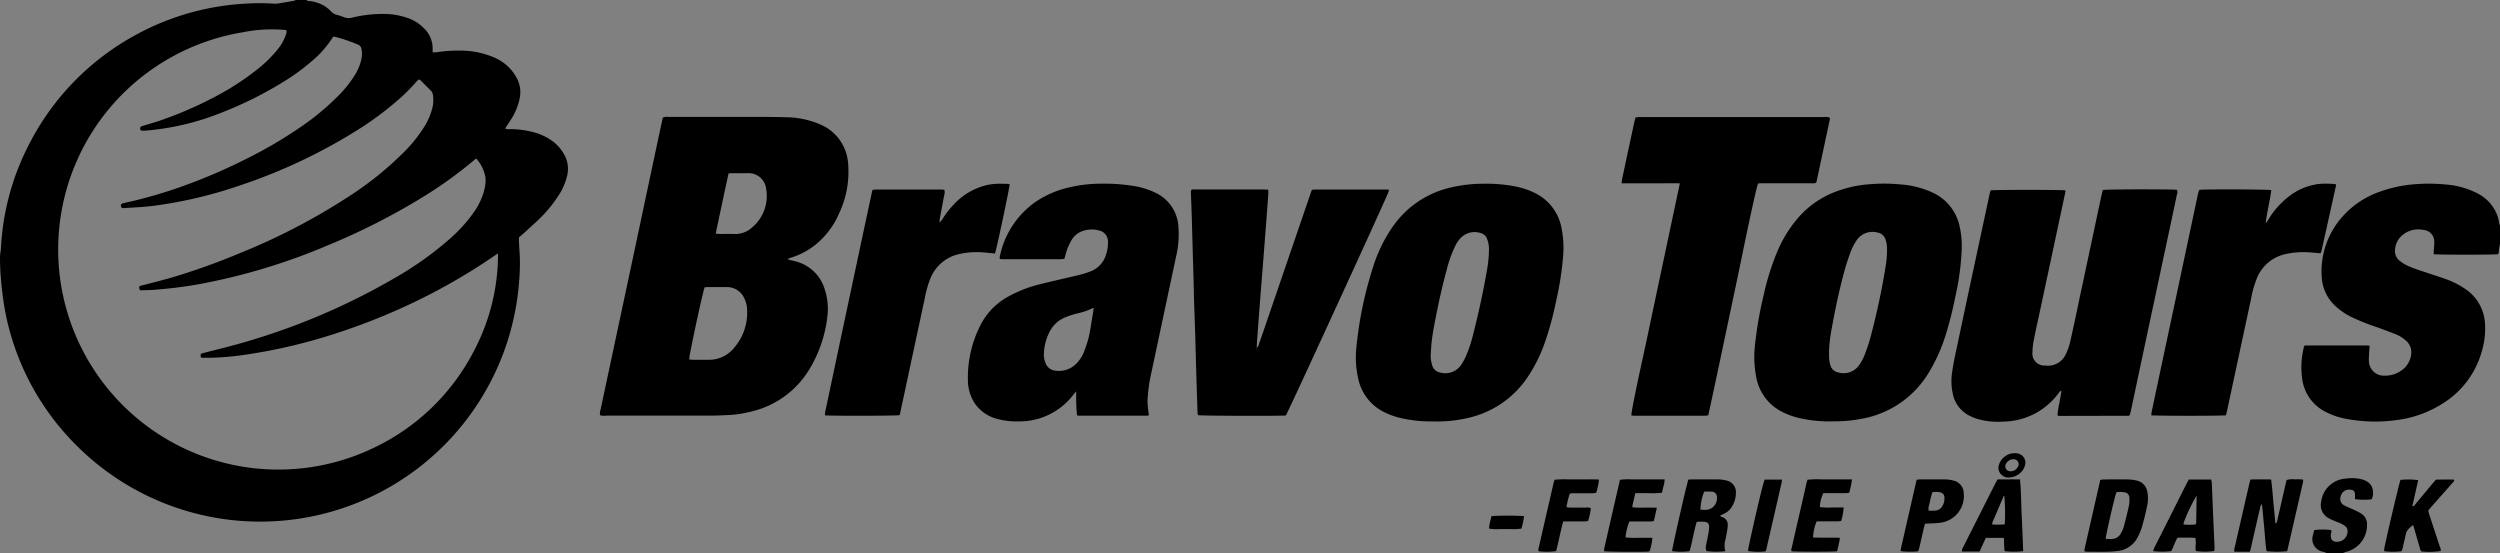
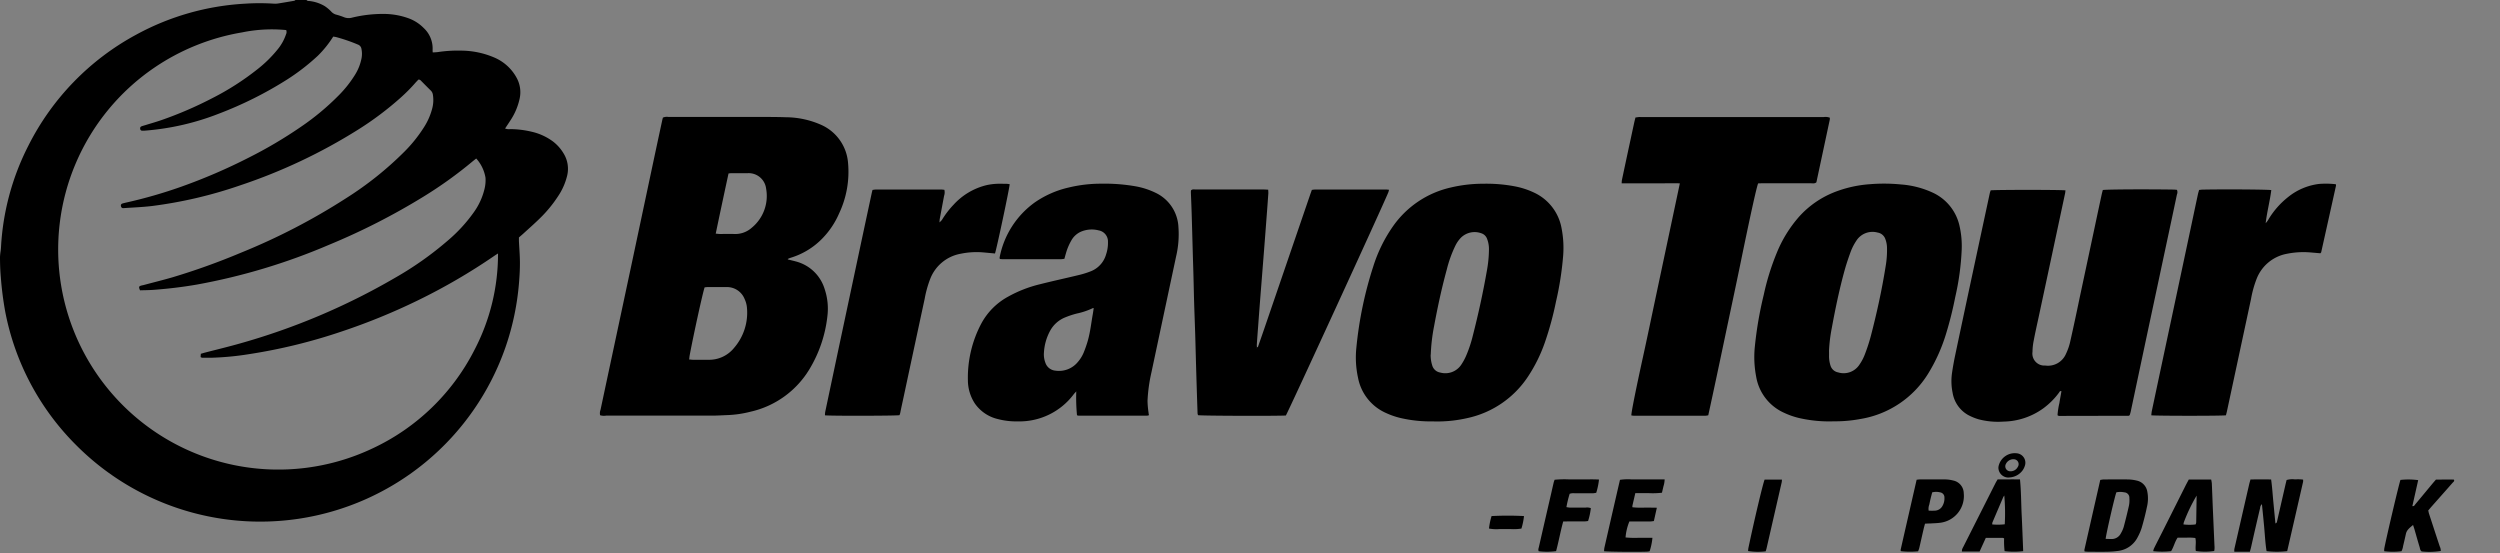
<svg xmlns="http://www.w3.org/2000/svg" width="107.656" height="23.814" viewBox="0 0 107.656 23.814">
  <rect x="0" y="0" width="107.656" height="23.814" fill="#808080" stroke="none" />
  <defs>
    <clipPath id="a">
      <rect width="107.656" height="23.814" fill="none" />
    </clipPath>
  </defs>
  <g transform="translate(0 0)" clip-path="url(#a)">
    <path d="M13.2,0c.041.055.1.038.159.048a1.637,1.637,0,0,1,.63.219,1.728,1.728,0,0,1,.265.221.454.454,0,0,0,.212.139,2.793,2.793,0,0,1,.35.115.535.535,0,0,0,.338.019A5.574,5.574,0,0,1,16.533.6a3.143,3.143,0,0,1,1.021.174,1.755,1.755,0,0,1,.692.433,1.2,1.2,0,0,1,.383.933,1.152,1.152,0,0,0,.005.118c.082-.006.153-.006.223-.016a5.73,5.73,0,0,1,.993-.062,3.666,3.666,0,0,1,1.474.314,1.97,1.97,0,0,1,.942.892,1.281,1.281,0,0,1,.115.842,2.739,2.739,0,0,1-.411.972c-.069.108-.141.214-.22.334a.471.471,0,0,0,.222.026,4.083,4.083,0,0,1,.945.118,2.45,2.45,0,0,1,.9.418,1.818,1.818,0,0,1,.456.517,1.257,1.257,0,0,1,.148.96,2.735,2.735,0,0,1-.395.886,5.516,5.516,0,0,1-.77.935c-.231.228-.476.443-.716.662-.064.059-.13.114-.194.169,0,.055,0,.105,0,.155.015.3.041.605.043.908s-.014.578-.037.865a11.252,11.252,0,0,1-.582,2.793,11.181,11.181,0,0,1-8.923,7.395,11.18,11.18,0,0,1-9.594-3.2A11.05,11.05,0,0,1,.222,13.406a14.484,14.484,0,0,1-.186-1.461C.01,11.649,0,11.356,0,11.061A2.524,2.524,0,0,1,.029,10.8c.006-.05.011-.1.014-.151A10.874,10.874,0,0,1,1.223,6.271,11.1,11.1,0,0,1,5.865,1.493,11.056,11.056,0,0,1,10.56.158a9.387,9.387,0,0,1,1.234,0,.854.854,0,0,0,.194-.01c.228-.036.456-.075.684-.115A.184.184,0,0,0,12.725,0Zm7.309,6.824c-.05.04-.1.078-.151.12A17.948,17.948,0,0,1,18.23,8.472a28.623,28.623,0,0,1-4.073,2.075,26.45,26.45,0,0,1-5.677,1.707c-.621.108-1.245.181-1.872.228-.194.014-.389.014-.578.02-.061-.145-.053-.174.055-.205.035-.01.071-.014.107-.024.4-.108.812-.209,1.214-.325a29.156,29.156,0,0,0,2.958-1.061A27.259,27.259,0,0,0,14.9,8.538a14.49,14.49,0,0,0,2.52-2.012,6.107,6.107,0,0,0,.827-1.03,2.786,2.786,0,0,0,.355-.787,1.423,1.423,0,0,0,.037-.643.311.311,0,0,0-.089-.168c-.135-.131-.266-.265-.4-.4-.034-.034-.066-.079-.136-.068-.028.032-.063.068-.1.106a7.283,7.283,0,0,1-.67.678A13.631,13.631,0,0,1,15.409,5.59a23.562,23.562,0,0,1-5.067,2.392,18.916,18.916,0,0,1-3.794.889c-.408.049-.821.064-1.232.092A.093.093,0,0,1,5.21,8.88a.088.088,0,0,1,.066-.117c.048-.015.1-.026.147-.038A20.515,20.515,0,0,0,7.8,8.042,24.3,24.3,0,0,0,10.7,6.794,19.1,19.1,0,0,0,12.96,5.46,10.878,10.878,0,0,0,14.593,4.1a4.958,4.958,0,0,0,.686-.865,2.1,2.1,0,0,0,.293-.742,1.036,1.036,0,0,0-.007-.388.235.235,0,0,0-.156-.187,7.225,7.225,0,0,0-.922-.318,1.284,1.284,0,0,0-.138-.024,4.571,4.571,0,0,1-.657.82,9.167,9.167,0,0,1-1.337,1.034A16.344,16.344,0,0,1,9.411,4.9a11.042,11.042,0,0,1-3.137.723,1.187,1.187,0,0,1-.152.005.083.083,0,0,1-.085-.081.089.089,0,0,1,.055-.106c.054-.021.11-.035.165-.052.228-.071.457-.135.683-.213a16.563,16.563,0,0,0,2.208-.952,11.511,11.511,0,0,0,1.933-1.238,5.34,5.34,0,0,0,.866-.848,2.051,2.051,0,0,0,.369-.658.231.231,0,0,0,.009-.185,6.357,6.357,0,0,0-1.9.1A9.512,9.512,0,0,0,6.617,2.934,9.473,9.473,0,0,0,4.939,17.083,9.481,9.481,0,0,0,16.05,19.306a9.368,9.368,0,0,0,4.38-4.235,8.913,8.913,0,0,0,1.016-4.156c-.054.034-.1.062-.147.094a25.706,25.706,0,0,1-3.314,1.93,26.821,26.821,0,0,1-3.27,1.335,23.557,23.557,0,0,1-4,.978,12.344,12.344,0,0,1-1.64.154c-.122,0-.245,0-.368,0a.241.241,0,0,1-.068-.029c0-.046.006-.094.009-.142.066-.019.121-.036.177-.051.511-.132,1.024-.255,1.532-.4a28.687,28.687,0,0,0,6.65-2.818,14.334,14.334,0,0,0,2.283-1.612A6.579,6.579,0,0,0,20.4,9.146a2.868,2.868,0,0,0,.456-.976,1.6,1.6,0,0,0,.051-.515,1.628,1.628,0,0,0-.4-.83" transform="translate(0 0)" />
-     <path d="M176.945,16.026c-.014.084-.03.167-.042.251s0,.146-.051.2c-.195.026-2.574.024-2.76,0,0-.046,0-.094,0-.142.006-.122.024-.244.021-.367a.5.5,0,0,0-.463-.537,1.057,1.057,0,0,0-1.008.321.862.862,0,0,0-.215.51.537.537,0,0,0,.2.5,1.639,1.639,0,0,0,.368.224c.226.1.46.173.692.252.307.105.619.2.925.309a3.536,3.536,0,0,1,.812.409,1.912,1.912,0,0,1,.875,1.5,3.481,3.481,0,0,1-.167,1.3,3.838,3.838,0,0,1-1.622,2.128,4.784,4.784,0,0,1-1.957.726,6.707,6.707,0,0,1-2.2-.039,3.062,3.062,0,0,1-1-.351,1.841,1.841,0,0,1-.922-1.348,3.509,3.509,0,0,1,.028-1.207c.012-.071.028-.141.045-.211,0-.013.017-.023.037-.048h2.677a.975.975,0,0,1,.115.015c-.006.057-.012.105-.015.154-.008.165-.025.331-.019.5a.645.645,0,0,0,.689.631,1.2,1.2,0,0,0,.782-.277.966.966,0,0,0,.345-.609.658.658,0,0,0-.24-.639,1.439,1.439,0,0,0-.4-.25c-.275-.108-.553-.213-.831-.313a8.888,8.888,0,0,1-1.145-.462,2.886,2.886,0,0,1-.623-.43,1.835,1.835,0,0,1-.61-1.3,3.535,3.535,0,0,1,.9-2.574,3.838,3.838,0,0,1,1.608-1.07,5.653,5.653,0,0,1,1.5-.319,7.386,7.386,0,0,1,1.321.01,3.575,3.575,0,0,1,1.39.388,1.763,1.763,0,0,1,.855.97,2.694,2.694,0,0,1,.07.293c.014.056.028.111.041.166Z" transform="translate(-69.289 -5.529)" />
-     <path d="M169.813,38.207c-.046-.017-.091-.037-.138-.051a.557.557,0,0,1-.446-.736c.015-.069.036-.138.053-.2a2.742,2.742,0,0,1,.725,0c.031.054,0,.108-.008.162-.045.333.174.371.378.327a.449.449,0,0,0,.337-.468.27.27,0,0,0-.111-.2.975.975,0,0,0-.167-.1c-.1-.045-.2-.081-.3-.124a2.053,2.053,0,0,1-.215-.1.637.637,0,0,1-.342-.725,1.136,1.136,0,0,1,1.071-.99,1.707,1.707,0,0,1,.709.041.855.855,0,0,1,.215.1.5.5,0,0,1,.233.418.563.563,0,0,1-.055.333,2.714,2.714,0,0,1-.717-.007c0-.062,0-.125,0-.189-.005-.159-.066-.211-.23-.22a.364.364,0,0,0-.384.283.313.313,0,0,0,.159.4c.1.056.211.094.315.144a3.869,3.869,0,0,1,.387.19.55.55,0,0,1,.27.532,1.179,1.179,0,0,1-.865,1.12c-.061.016-.119.042-.178.064Z" transform="translate(-69.623 -14.393)" />
    <path d="M51.977,14.689c.131.034.264.063.394.1a1.756,1.756,0,0,1,1.2,1.182,2.65,2.65,0,0,1,.115,1.178,5.6,5.6,0,0,1-.767,2.261,3.98,3.98,0,0,1-2.55,1.84,4.633,4.633,0,0,1-.942.142c-.245.009-.491.025-.736.025q-2.267,0-4.535,0A.567.567,0,0,1,43.9,21.4a.413.413,0,0,1,.018-.233q.234-1.1.469-2.2.425-1.992.85-3.984L46.21,10.4q.183-.858.368-1.716c.008-.035.018-.069.026-.1a.425.425,0,0,1,.239-.029q1.964,0,3.928,0c.375,0,.752,0,1.128.013a3.8,3.8,0,0,1,1.5.318,1.958,1.958,0,0,1,1.178,1.646,4.189,4.189,0,0,1-.382,2.171,3.562,3.562,0,0,1-.732,1.092,3.182,3.182,0,0,1-1.357.824.977.977,0,0,0-.118.049s0,.013-.008.022M47.736,19c.061,0,.11.012.159.012.224,0,.448,0,.673,0a1.378,1.378,0,0,0,1.1-.511,2.313,2.313,0,0,0,.556-1.727,1.082,1.082,0,0,0-.1-.375.817.817,0,0,0-.782-.518c-.268,0-.535,0-.8,0-.049,0-.1.008-.141.012-.076.208-.48,2.048-.644,2.928-.01.055-.014.111-.022.177m1.694-8.005c-.185.859-.369,1.715-.55,2.587.074.006.129.015.185.015.2,0,.4-.005.607,0a1.062,1.062,0,0,0,.757-.267,1.769,1.769,0,0,0,.621-1.685.757.757,0,0,0-.783-.667c-.238,0-.476,0-.714,0a1.152,1.152,0,0,0-.123.014" transform="translate(-18.058 -3.519)" />
    <path d="M147.7,13.879c-.006.055-.007.1-.016.14q-.569,2.67-1.141,5.34c-.071.331-.147.663-.21,1a2.636,2.636,0,0,0-.054.494.516.516,0,0,0,.55.587.841.841,0,0,0,.886-.491,2.5,2.5,0,0,0,.2-.593q.2-.888.383-1.779.342-1.6.682-3.2.139-.657.281-1.314c.014-.063.032-.125.046-.182.22-.028,1.829-.036,3.047-.018.05,0,.1.008.145.011a.248.248,0,0,1,0,.2q-.237,1.124-.478,2.247-.336,1.578-.674,3.157-.42,1.971-.837,3.943c-.012.056-.031.111-.045.158l-.028.016a.056.056,0,0,1-.02.008l-2.886.006c-.036,0-.072,0-.108,0a.173.173,0,0,1-.041-.012.137.137,0,0,1-.025-.018,3.148,3.148,0,0,1,.081-.526c.026-.17.059-.34.088-.507-.072-.022-.083.031-.105.061a3.164,3.164,0,0,1-.672.673,3.01,3.01,0,0,1-1.721.574,3.289,3.289,0,0,1-1.075-.1,2.342,2.342,0,0,1-.458-.191,1.347,1.347,0,0,1-.656-.95,2.487,2.487,0,0,1-.024-.863q.055-.375.133-.746.378-1.792.762-3.582.363-1.695.727-3.389c.01-.048.028-.094.04-.137.188-.027,3-.028,3.217,0" transform="translate(-58.755 -5.699)" />
    <path d="M131.727,23.673a5.763,5.763,0,0,1-1.438-.144,3.323,3.323,0,0,1-.653-.229,2.078,2.078,0,0,1-1.194-1.551,4.455,4.455,0,0,1-.062-1.251,16.281,16.281,0,0,1,.39-2.282,10.529,10.529,0,0,1,.55-1.777,5.483,5.483,0,0,1,.971-1.581,4.044,4.044,0,0,1,1.478-1.038,5.178,5.178,0,0,1,1.557-.359,7.531,7.531,0,0,1,1.363.011,3.948,3.948,0,0,1,1.376.361,2.066,2.066,0,0,1,1.128,1.4,3.872,3.872,0,0,1,.1,1.032,11.172,11.172,0,0,1-.279,2.058,15.666,15.666,0,0,1-.388,1.555,7.311,7.311,0,0,1-.776,1.736,4.225,4.225,0,0,1-2.917,1.956,5.87,5.87,0,0,1-1.212.1m-.141-3.015c0,.058,0,.115,0,.173a1.33,1.33,0,0,0,.064.448.424.424,0,0,0,.327.288.81.81,0,0,0,.917-.332,2.038,2.038,0,0,0,.232-.439,7.636,7.636,0,0,0,.256-.782c.259-.993.479-1.994.64-3.008a4.072,4.072,0,0,0,.06-.8,1.1,1.1,0,0,0-.079-.4.422.422,0,0,0-.324-.26.826.826,0,0,0-.925.363,2.291,2.291,0,0,0-.228.441c-.1.27-.193.545-.27.823-.227.822-.4,1.656-.554,2.495a6.642,6.642,0,0,0-.118.989" transform="translate(-52.817 -5.528)" />
    <path d="M102.572,23.674a5.736,5.736,0,0,1-1.449-.146,3.306,3.306,0,0,1-.633-.221A2.08,2.08,0,0,1,99.3,21.8a4.094,4.094,0,0,1-.071-1.314A16.456,16.456,0,0,1,99.956,17a6.319,6.319,0,0,1,.847-1.724,4.156,4.156,0,0,1,2.479-1.67,6.046,6.046,0,0,1,1.417-.165,6.533,6.533,0,0,1,1.38.118,3.432,3.432,0,0,1,.8.264,2.1,2.1,0,0,1,1.185,1.536,4.381,4.381,0,0,1,.068,1.186,13.548,13.548,0,0,1-.307,1.967,13.786,13.786,0,0,1-.463,1.713,6.574,6.574,0,0,1-.752,1.533,4.182,4.182,0,0,1-2.6,1.774,5.768,5.768,0,0,1-1.434.145m-.149-2.877a1.467,1.467,0,0,0,.069.471.429.429,0,0,0,.34.3.823.823,0,0,0,.9-.325,2.419,2.419,0,0,0,.21-.378,5.479,5.479,0,0,0,.3-.9c.235-.917.437-1.842.6-2.774a5.257,5.257,0,0,0,.091-.926,1.213,1.213,0,0,0-.078-.446.39.39,0,0,0-.255-.249.839.839,0,0,0-.866.184,1.326,1.326,0,0,0-.248.353,5.19,5.19,0,0,0-.367,1.018c-.224.816-.4,1.641-.554,2.473a7.772,7.772,0,0,0-.138,1.2" transform="translate(-40.819 -5.529)" />
    <path d="M78.619,23.408a.41.41,0,0,1-.083.021h-2.95a.283.283,0,0,1-.068-.018,7.832,7.832,0,0,1-.031-1.028c-.044.05-.073.078-.1.11a2.92,2.92,0,0,1-2.419,1.182,3.125,3.125,0,0,1-.858-.1,1.672,1.672,0,0,1-.985-.663,1.833,1.833,0,0,1-.305-1,4.978,4.978,0,0,1,.563-2.423A2.867,2.867,0,0,1,72.558,18.3a5.439,5.439,0,0,1,1.37-.532c.553-.14,1.111-.26,1.666-.395a3.771,3.771,0,0,0,.516-.161,1.1,1.1,0,0,0,.661-.729,1.545,1.545,0,0,0,.081-.533.485.485,0,0,0-.4-.5,1.19,1.19,0,0,0-.785.065.89.89,0,0,0-.4.382,2.408,2.408,0,0,0-.231.56c-.021.069-.038.138-.06.216a1.252,1.252,0,0,1-.149.018h-2.5c-.042,0-.085-.005-.13-.008a.207.207,0,0,1-.011-.068,3.8,3.8,0,0,1,1.517-2.371,4.208,4.208,0,0,1,1.461-.641,5.925,5.925,0,0,1,1.4-.164,7.738,7.738,0,0,1,1.488.115,3.277,3.277,0,0,1,.843.274,1.72,1.72,0,0,1,.991,1.474,4.156,4.156,0,0,1-.1,1.27q-.533,2.5-1.064,5a6.857,6.857,0,0,0-.167,1.222,4.131,4.131,0,0,0,.046.516c0,.028.009.055.016.1M76.24,18.8c-.018,0-.026-.009-.03-.007a3.036,3.036,0,0,1-.694.236A3.828,3.828,0,0,0,75,19.2a1.282,1.282,0,0,0-.646.586,2.229,2.229,0,0,0-.26.932,1,1,0,0,0,.061.426.5.5,0,0,0,.434.346,1.049,1.049,0,0,0,.968-.376,1.474,1.474,0,0,0,.248-.4,5.09,5.09,0,0,0,.178-.511c.107-.376.147-.765.216-1.149.015-.084.025-.169.038-.252" transform="translate(-29.14 -5.529)" />
    <path d="M121.151,11.414c-.311-.009-.585,0-.859,0h-.8c-.274,0-.547,0-.837,0a1.028,1.028,0,0,1,.009-.135q.186-.879.376-1.759.077-.36.155-.72c.015-.071.034-.14.054-.221.049-.006.1-.015.146-.019s.072,0,.108,0h7.853a.54.54,0,0,1,.261.026.408.408,0,0,1,0,.085c-.192.9-.386,1.807-.577,2.7-.08.064-.162.04-.24.041-.68,0-1.359,0-2.039,0-.079,0-.157,0-.23.005-.076.191-.362,1.509-.736,3.328-.228,1.111-.467,2.219-.7,3.328s-.467,2.216-.711,3.329a.772.772,0,0,1-.113.019h-3.1a.747.747,0,0,1-.1-.014c0-.149.205-1.159.5-2.508.182-.825.353-1.652.528-2.479s.354-1.667.53-2.5l.53-2.5" transform="translate(-48.822 -3.519)" />
    <path d="M89.974,20.657c.051.008.056-.034.067-.065.083-.239.167-.477.249-.717l1.242-3.628q.372-1.087.744-2.173c.021-.061.043-.122.068-.191a.977.977,0,0,1,.126-.017h3.082c.034,0,.068.006.117.011-.014.046-.019.08-.032.111-.255.623-4.314,9.46-4.412,9.608-.317.025-3.607.016-3.78-.013a.291.291,0,0,1-.022-.075q-.02-.584-.038-1.169-.021-.67-.039-1.342c-.009-.325-.016-.649-.027-.974-.014-.433-.031-.865-.044-1.3-.012-.383-.018-.765-.029-1.148-.008-.325-.02-.649-.029-.974-.016-.577-.031-1.155-.049-1.731-.009-.3-.022-.591-.033-.887a.562.562,0,0,1,.007-.081c.058-.058.127-.039.189-.039h2.907c.071,0,.142.006.225.009a1.382,1.382,0,0,1,.008.155q-.032.464-.068.929-.056.745-.114,1.491-.078.993-.157,1.987-.052.659-.1,1.318-.031.4-.058.8a.821.821,0,0,0,.006.107c0,.011-.01.022-.015.034l.011.008c0-.015,0-.031,0-.046" transform="translate(-35.853 -5.704)" />
    <path d="M67.678,16.443l-.484-.045a3.375,3.375,0,0,0-.991.058,1.734,1.734,0,0,0-1.309,1.088,4.661,4.661,0,0,0-.237.855q-.456,2.118-.908,4.236c-.048.226-.1.453-.144.678-.008.034-.022.067-.031.094-.178.029-2.969.034-3.209.006a.86.86,0,0,1,.008-.14q.3-1.42.6-2.839.471-2.215.942-4.429.233-1.091.467-2.182c.008-.035.018-.069.029-.115a1.127,1.127,0,0,1,.146-.019q1.4,0,2.8,0c.049,0,.1.008.149.013a.469.469,0,0,1-.013.261c-.062.334-.125.667-.187,1-.006.034-.005.07-.011.143A1.009,1.009,0,0,0,65.4,15a3.74,3.74,0,0,1,.5-.654,2.82,2.82,0,0,1,1.434-.848,2.634,2.634,0,0,1,.407-.054c.151-.009.3,0,.456,0a.939.939,0,0,1,.121.017c-.009.181-.56,2.778-.634,2.987" transform="translate(-24.839 -5.528)" />
    <path d="M162.574,13.71c-.059.474-.182.925-.243,1.432a1.059,1.059,0,0,0,.147-.207,3.543,3.543,0,0,1,.818-.918,2.625,2.625,0,0,1,1.341-.567,3.775,3.775,0,0,1,.714.013.167.167,0,0,1,.009.061q-.316,1.427-.635,2.856c0,.019-.022.035-.037.057l-.408-.035a3.574,3.574,0,0,0-1.035.057,1.733,1.733,0,0,0-1.3,1.069,4.567,4.567,0,0,0-.244.875q-.518,2.415-1.036,4.831c-.013.062-.031.124-.045.18-.217.029-3.035.026-3.213,0a1.586,1.586,0,0,1,.018-.167q.413-1.95.83-3.9.422-1.982.843-3.964c.105-.494.209-.989.315-1.484.013-.062.034-.123.052-.191.048,0,.09-.012.132-.012.855-.02,2.737-.009,2.979.019" transform="translate(-64.766 -5.53)" />
    <path d="M164.175,35.079c.3-.005.591-.008.89,0,.046.326.065.642.095.956s.059.617.09.936c.065-.018.066-.07.076-.114l.348-1.519c.018-.077.037-.154.057-.236a.877.877,0,0,1,.362-.027,1.785,1.785,0,0,1,.349.009.475.475,0,0,1,0,.092c-.228,1-.457,2-.685,2.988a3.852,3.852,0,0,1-.888,0c-.054-.329-.07-.667-.1-1s-.064-.672-.1-1.022a.226.226,0,0,0-.078.164q-.2.844-.389,1.688c-.014.062-.033.124-.053.195-.1,0-.182,0-.268,0l-.4,0a.6.6,0,0,1,0-.115q.32-1.4.643-2.807c.013-.056.031-.111.052-.186" transform="translate(-67.265 -14.431)" />
-     <path d="M123.032,35.085c.054,0,.1-.009.139-.009.383,0,.766,0,1.149,0a1.511,1.511,0,0,1,.363.048.508.508,0,0,1,.406.541,1.112,1.112,0,0,1-.177.594.767.767,0,0,1-.317.288c-.058.028-.115.054-.184.086.03.061.088.059.127.078a.342.342,0,0,1,.2.331,1.254,1.254,0,0,1-.021.215c-.024.142-.052.284-.082.426a.893.893,0,0,0,0,.485,3.333,3.333,0,0,1-.812-.006.412.412,0,0,1-.014-.269c.026-.149.061-.3.088-.446a2.054,2.054,0,0,0,.039-.322c0-.149-.059-.208-.207-.223-.064-.006-.129-.006-.195-.005-.042,0-.085.008-.135.012-.121.418-.189.846-.3,1.255a2.606,2.606,0,0,1-.759,0c.013-.169.59-2.727.7-3.076m.682.514a2.313,2.313,0,0,0-.161.779c.069,0,.141.008.212.006a.492.492,0,0,0,.5-.513.235.235,0,0,0-.241-.271c-.1-.008-.2,0-.31,0" transform="translate(-50.337 -14.432)" />
    <path d="M152.52,38.179a.274.274,0,0,1-.008-.072c.227-1,.454-2,.683-3.007a1.08,1.08,0,0,1,.15-.022c.347,0,.694-.005,1.041,0a1.774,1.774,0,0,1,.385.05.583.583,0,0,1,.45.474,1.531,1.531,0,0,1-.017.666c-.061.3-.137.59-.221.881a2.187,2.187,0,0,1-.169.4,1.091,1.091,0,0,1-.868.609,3.87,3.87,0,0,1-.474.033c-.26.006-.52,0-.781,0-.056,0-.112-.007-.171-.011m.906-.542c.092,0,.171.006.249.006a.441.441,0,0,0,.406-.242,1.252,1.252,0,0,0,.123-.275q.123-.459.227-.923a1.182,1.182,0,0,0,.018-.323.232.232,0,0,0-.222-.248.827.827,0,0,0-.338,0c-.066.159-.437,1.763-.462,2.007" transform="translate(-62.753 -14.432)" />
    <path d="M175.194,38.169a3.072,3.072,0,0,1-.746,0,.609.609,0,0,1,0-.1c.071-.4.645-2.838.7-2.971a3.176,3.176,0,0,1,.763.01q-.125.558-.251,1.118c.075.014.1-.041.124-.075.237-.282.471-.567.707-.851.06-.072.121-.142.184-.215.264,0,.522-.008.777,0,.029.075-.028.1-.058.135-.286.326-.574.65-.862.975-.062.07-.122.141-.188.218.012.049.02.1.035.145q.228.7.459,1.4a.445.445,0,0,1,.046.2,3.131,3.131,0,0,1-.822.021c-.068-.044-.07-.122-.09-.189-.078-.256-.149-.513-.223-.77-.016-.055-.036-.108-.059-.181-.134.114-.268.205-.307.38s-.079.353-.122.528a.69.69,0,0,1-.068.22" transform="translate(-71.778 -14.432)" />
    <path d="M159.085,35.088h.96a1.249,1.249,0,0,1,.029.167c.016.375.029.749.045,1.124q.034.778.068,1.555a.758.758,0,0,1-.011.231,2.663,2.663,0,0,1-.791,0c-.033-.178.026-.366-.021-.559a2,2,0,0,0-.388-.014c-.122,0-.245,0-.376,0-.124.182-.166.4-.28.58a3.517,3.517,0,0,1-.771,0,.651.651,0,0,1,.033-.117c.112-.226.228-.451.342-.676l1-1.992c.049-.1.1-.191.158-.3m.338.691a7.261,7.261,0,0,0-.552,1.152.461.461,0,0,0-.015.091,2.146,2.146,0,0,0,.521,0,.323.323,0,0,0,.027-.084c.007-.385.012-.772.018-1.157" transform="translate(-64.827 -14.438)" />
    <path d="M146.192,38.167a3.457,3.457,0,0,1-.8,0,3.534,3.534,0,0,1-.021-.549.213.213,0,0,0-.064-.024c-.238,0-.476,0-.724,0-.091.2-.18.395-.268.59h-.763a.532.532,0,0,1,.012-.1,1.018,1.018,0,0,1,.057-.117L145,35.236c.026-.051.057-.1.091-.158.318,0,.634-.005.964,0,.051.521.048,1.032.073,1.541s.043,1.022.064,1.544m-.813-2.391a.443.443,0,0,0-.045.067q-.234.545-.466,1.09a.322.322,0,0,0-.009.087,2.678,2.678,0,0,0,.54-.006,8.958,8.958,0,0,0-.02-1.238" transform="translate(-59.069 -14.433)" />
-     <path d="M133.04,38.169c-.218.028-1.775.026-1.952,0-.042-.053-.016-.11,0-.164q.216-.951.436-1.9c.068-.3.135-.591.2-.887.01-.041.026-.081.042-.129a4.468,4.468,0,0,1,.627-.015c.217,0,.434,0,.65,0s.417,0,.635,0a3.225,3.225,0,0,1-.117.574,1.1,1.1,0,0,1-.147.019c-.253,0-.507,0-.76,0h-.207a1.477,1.477,0,0,0-.151.6,2.611,2.611,0,0,0,.512.018c.166,0,.331,0,.513,0a2.416,2.416,0,0,1-.108.58,1.533,1.533,0,0,1-.157.016c-.231,0-.463,0-.694,0-.071,0-.143,0-.208.007a2.1,2.1,0,0,0-.151.689c.38.015.761,0,1.146.011a.568.568,0,0,1,0,.1c-.034.155-.069.309-.107.471" transform="translate(-53.929 -14.431)" />
    <path d="M118.714,35.675c-.045.194-.085.363-.123.531a.245.245,0,0,0,0,.069,3.4,3.4,0,0,0,.519.015c.172,0,.344,0,.533.005l-.128.573a1.361,1.361,0,0,1-.155.019h-.9a2.286,2.286,0,0,0-.165.688,4.072,4.072,0,0,0,.581.014c.187,0,.374,0,.577,0a2.69,2.69,0,0,1-.121.581.892.892,0,0,1-.109.016c-.429.018-1.676.005-1.853-.018a1.032,1.032,0,0,1,.012-.142q.26-1.14.522-2.279c.05-.218.1-.435.151-.653a2.234,2.234,0,0,1,.483-.02c.159,0,.318,0,.477,0h.477l.486,0a1.059,1.059,0,0,1-.051.3l-.064.275a3.462,3.462,0,0,1-.571.018c-.187,0-.374,0-.581,0" transform="translate(-48.295 -14.431)" />
    <path d="M139.753,35.092a1.3,1.3,0,0,1,.139-.015c.361,0,.722,0,1.083,0a1.479,1.479,0,0,1,.363.049.567.567,0,0,1,.446.546,1.161,1.161,0,0,1-1.012,1.271c-.142.019-.287.022-.431.031-.071,0-.142.005-.225.008-.024.09-.048.172-.066.255-.062.267-.121.534-.183.8a1.163,1.163,0,0,1-.049.135,3.541,3.541,0,0,1-.744-.005.182.182,0,0,1-.008-.061q.343-1.506.689-3.016m.671.541c-.025.1-.047.177-.067.26s-.041.182-.06.273a.489.489,0,0,0-.026.257,2.686,2.686,0,0,0,.285,0,.386.386,0,0,0,.3-.187.644.644,0,0,0,.094-.37.218.218,0,0,0-.187-.23.69.69,0,0,0-.338,0" transform="translate(-57.22 -14.432)" />
    <path d="M113.629,36.888c-.121.442-.195.867-.306,1.276a3.024,3.024,0,0,1-.747.005c-.035-.063-.007-.125.007-.187q.26-1.139.523-2.277c.037-.162.073-.324.111-.485.009-.042.026-.082.042-.13a4.624,4.624,0,0,1,.625-.015c.216,0,.433,0,.65,0s.417-.006.637.007a3.058,3.058,0,0,1-.119.57,1.127,1.127,0,0,1-.145.021c-.26,0-.52,0-.78,0a.5.5,0,0,0-.22.022,4.766,4.766,0,0,0-.139.573,1.129,1.129,0,0,0,.138.021c.231,0,.462,0,.693,0a.448.448,0,0,1,.22.024,2.753,2.753,0,0,1-.118.553,1.2,1.2,0,0,1-.147.018c-.231,0-.462,0-.693,0Z" transform="translate(-46.314 -14.431)" />
    <path d="M128.667,38.18a2.76,2.76,0,0,1-.759-.012.976.976,0,0,1,.011-.124c.257-1.224.627-2.782.7-2.953h.745a.8.8,0,0,1-.008.108q-.326,1.425-.653,2.85c-.009.042-.024.082-.039.131" transform="translate(-52.63 -14.439)" />
    <path d="M109.06,37.749a13.4,13.4,0,0,1,1.395,0,2.831,2.831,0,0,1-.111.539,2.111,2.111,0,0,1-.464.021c-.159,0-.318,0-.477,0a1.7,1.7,0,0,1-.456-.023,3.03,3.03,0,0,1,.112-.539" transform="translate(-44.828 -15.526)" />
    <path d="M146.689,34.206a.432.432,0,0,1-.461-.343.357.357,0,0,1,0-.148.715.715,0,0,1,.792-.551.407.407,0,0,1,.35.5.711.711,0,0,1-.107.233.748.748,0,0,1-.571.306m.165-.785a.36.36,0,0,0-.312.2.213.213,0,0,0,.192.319.343.343,0,0,0,.318-.188.212.212,0,0,0-.2-.329" transform="translate(-60.164 -13.643)" />
-     <path d="M91.953,25.407c0,.015,0,.031,0,.046l-.011-.008c0-.012.01-.022.015-.034l-.005,0" transform="translate(-37.832 -10.454)" fill="#fff" />
  </g>
</svg>